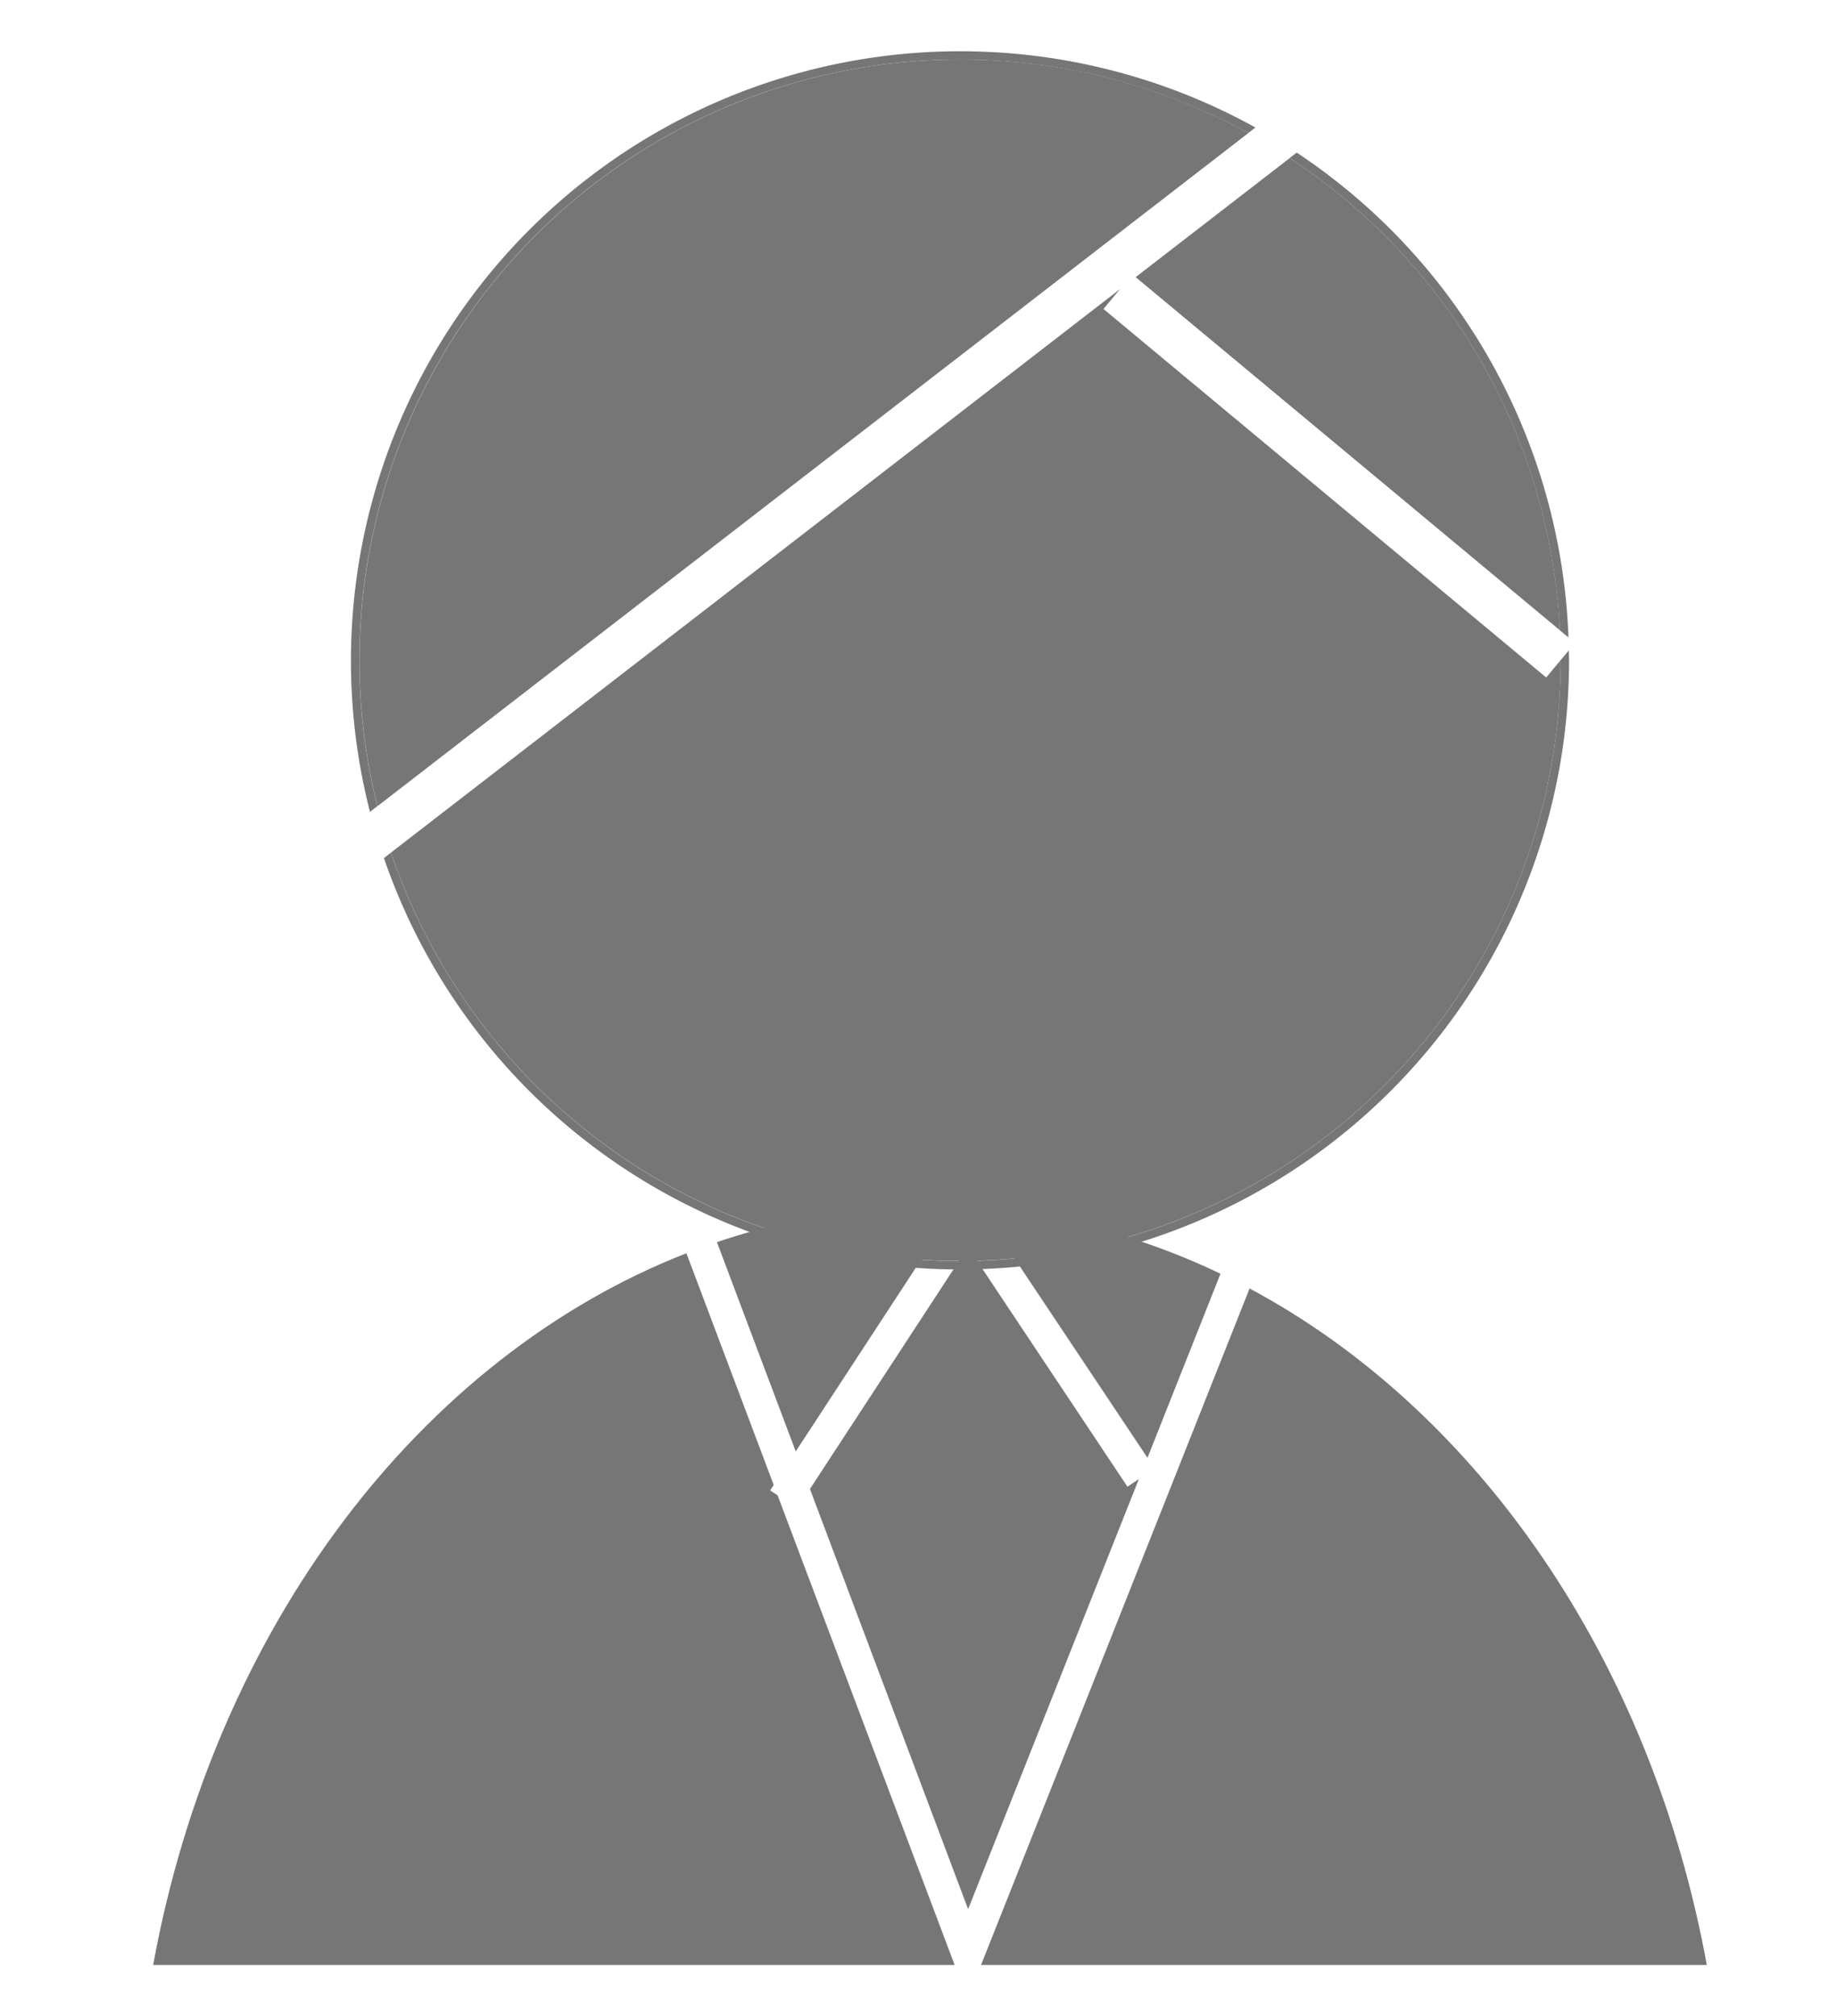
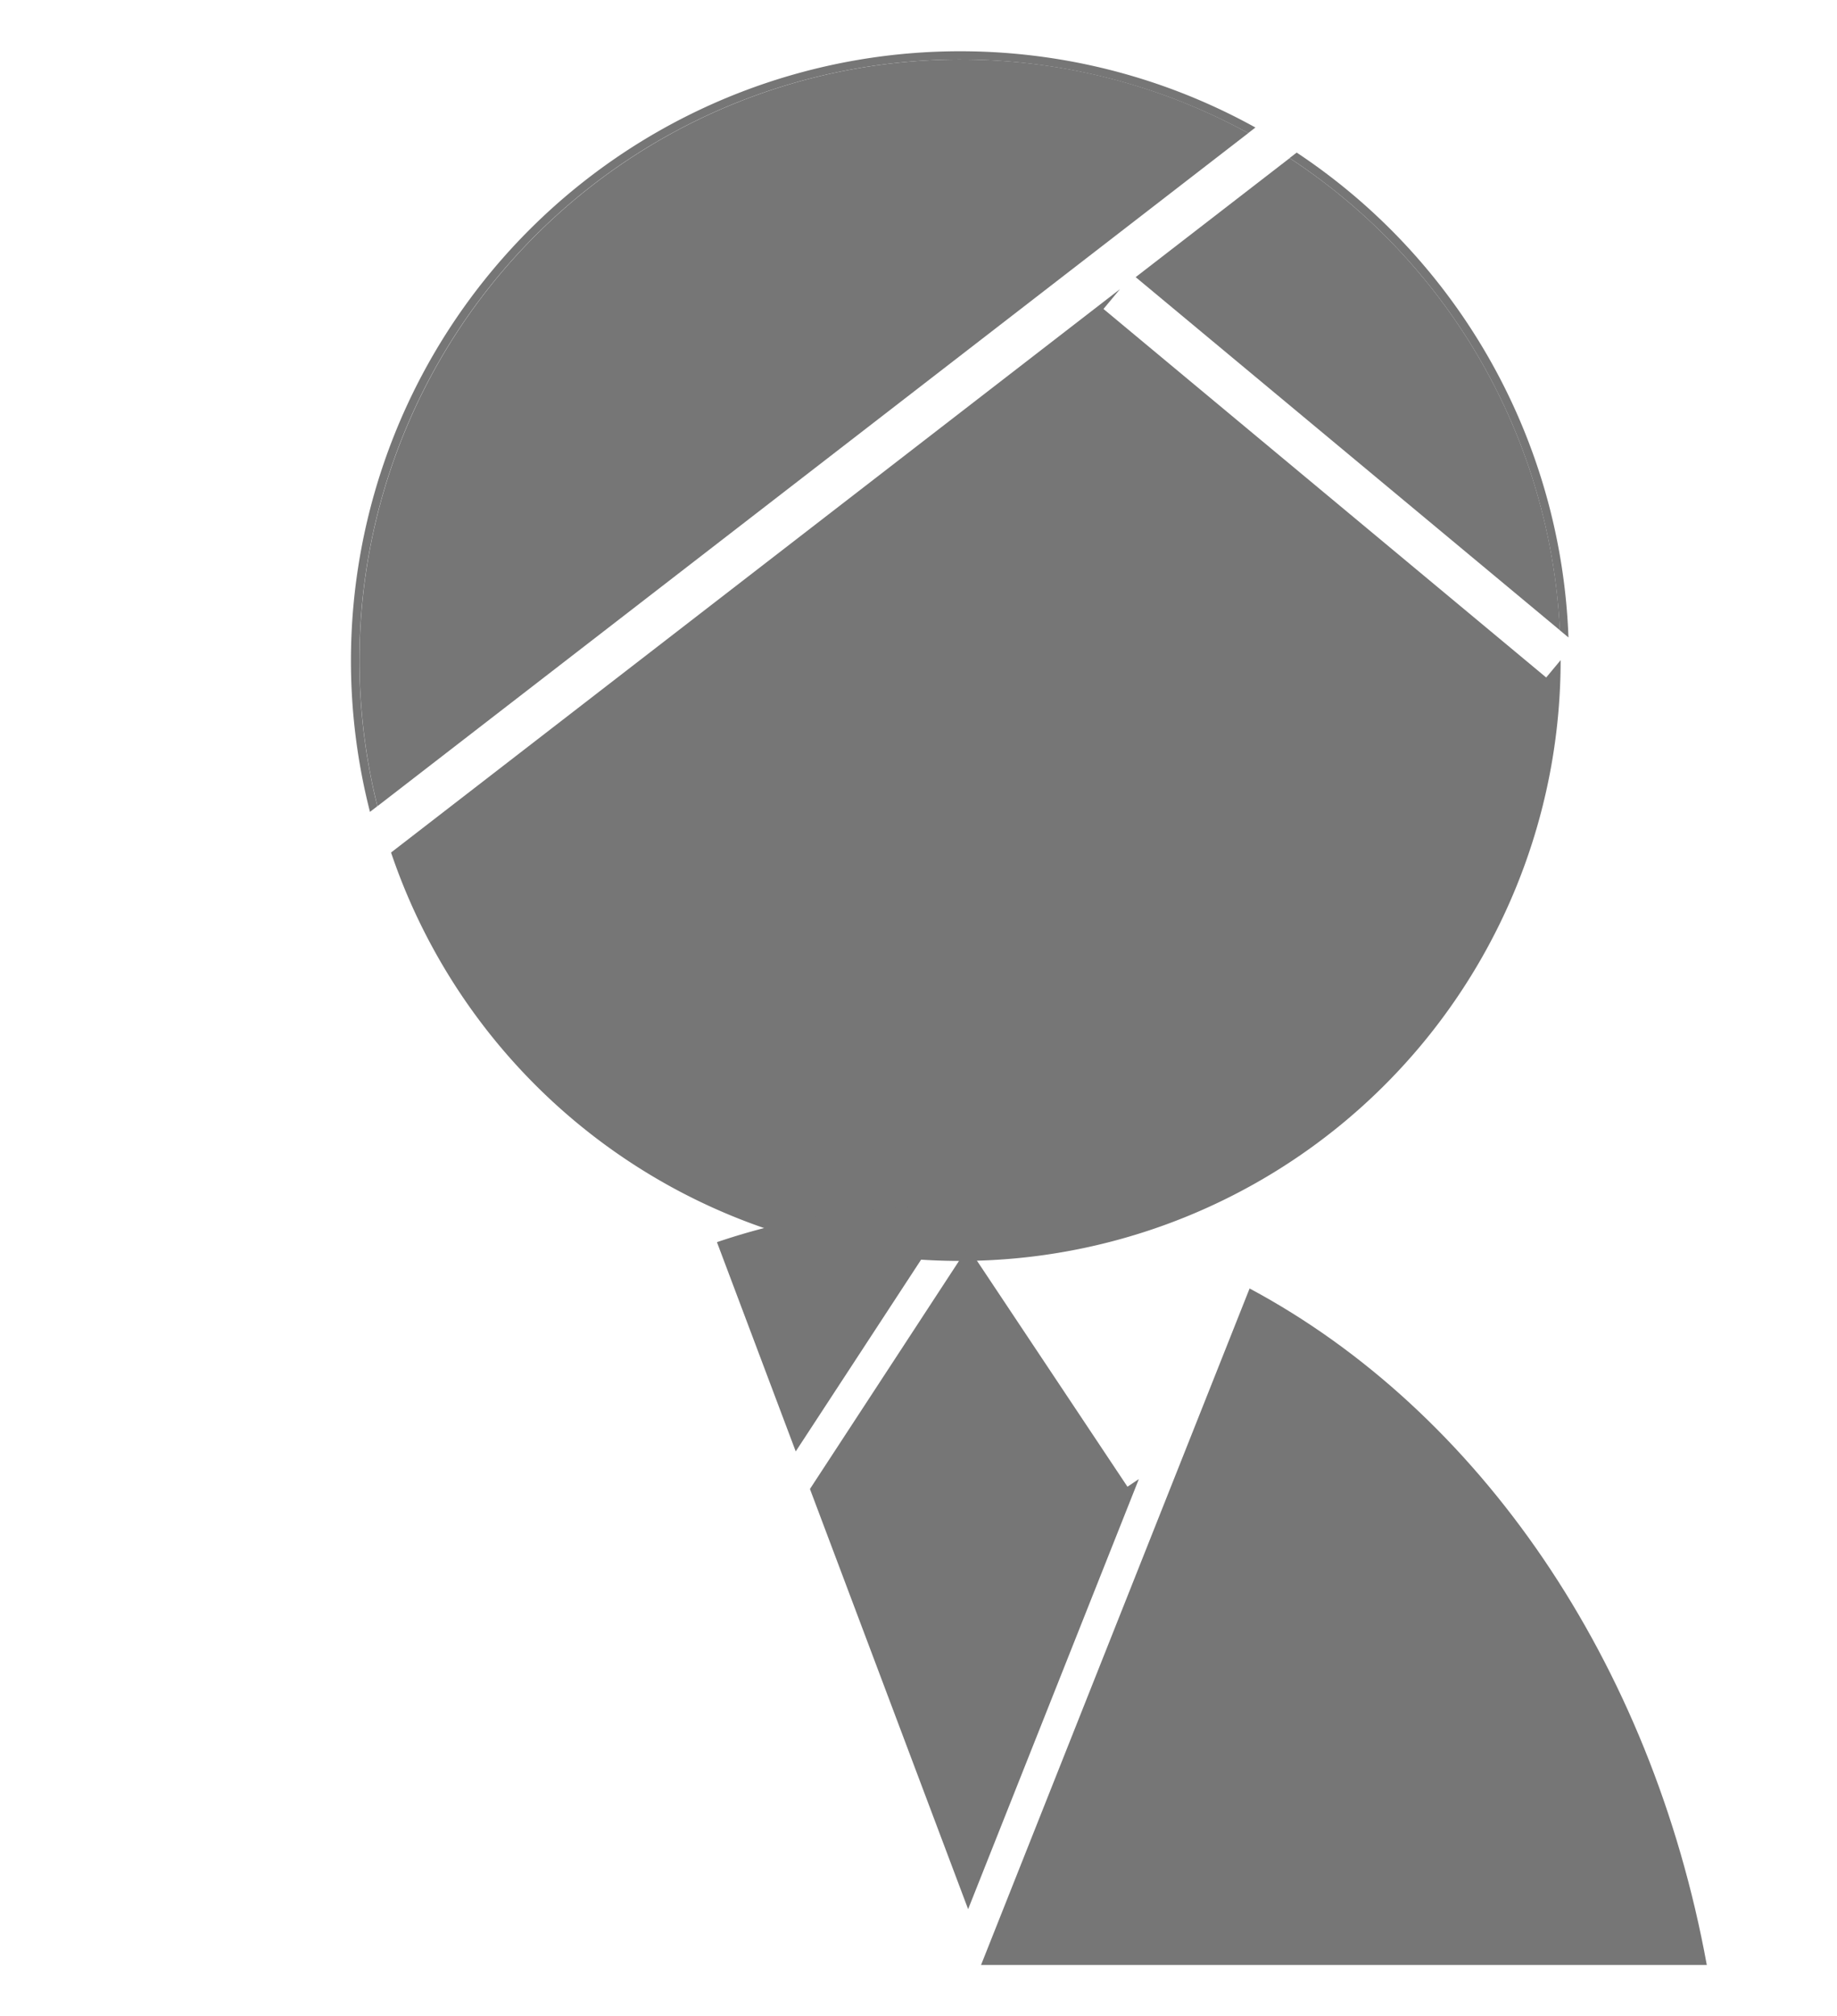
<svg xmlns="http://www.w3.org/2000/svg" width="72" height="79" viewBox="0 0 72 79">
  <g data-name="グループ 925">
    <g data-name="グループ 544">
      <g data-name="グループ 541" fill="#767676">
        <path data-name="パス 1367" d="M14.087 25.872A23.544 23.544 0 0148.922 5.216l.284-.219a23.883 23.883 0 00-34.705 26.817l.289-.223a23.573 23.573 0 01-.703-5.719z" />
        <path data-name="パス 1368" d="M61.136 24.697l.339.282a23.845 23.845 0 00-10.652-19l-.279.215a23.52 23.52 0 0110.592 18.503z" />
-         <path data-name="パス 1369" d="M61.167 25.872a23.54 23.54 0 01-45.841 7.539l-.278.214a23.872 23.872 0 0046.45-7.753c0-.13-.008-.257-.01-.386z" />
        <path data-name="パス 1370" d="M61.139 24.697a23.52 23.52 0 00-10.592-18.5l-6.035 4.663z" />
        <path data-name="パス 1371" d="M43.25 12.107l.647-.777-28.57 22.077a23.54 23.54 0 0045.841-7.539l-.566.68z" />
        <path data-name="パス 1372" d="M37.631 2.332a23.548 23.548 0 00-22.837 29.259L48.926 5.216a23.429 23.429 0 00-11.295-2.884z" />
      </g>
      <g data-name="グループ 543">
        <g data-name="グループ 542" fill="#767676">
          <path data-name="パス 1373" d="M37.939 48.873l-6.194 9.474 6.2 16.465 6.692-16.854-.447.3z" />
          <path data-name="パス 1374" d="M36.448 47.293a26.018 26.018 0 00-8.348 1.382l3.088 8.2 6.246-9.551a19.024 19.024 0 00-.986-.031z" />
          <path data-name="パス 1375" d="M48.977 50.49L38.451 77h28.446c-2.174-11.91-8.942-21.708-17.92-26.51z" />
-           <path data-name="パス 1376" d="M30.325 58.19l-3.422-9.081C16.455 53.195 8.408 63.803 6.003 77h31.413l-6.939-18.405-.291-.191z" />
-           <path data-name="パス 1377" d="M47.836 49.913a26.42 26.42 0 00-9.361-2.532l6.5 9.745z" />
        </g>
      </g>
    </g>
    <path data-name="長方形 556" fill="none" d="M0 0h72v79H0z" />
  </g>
</svg>